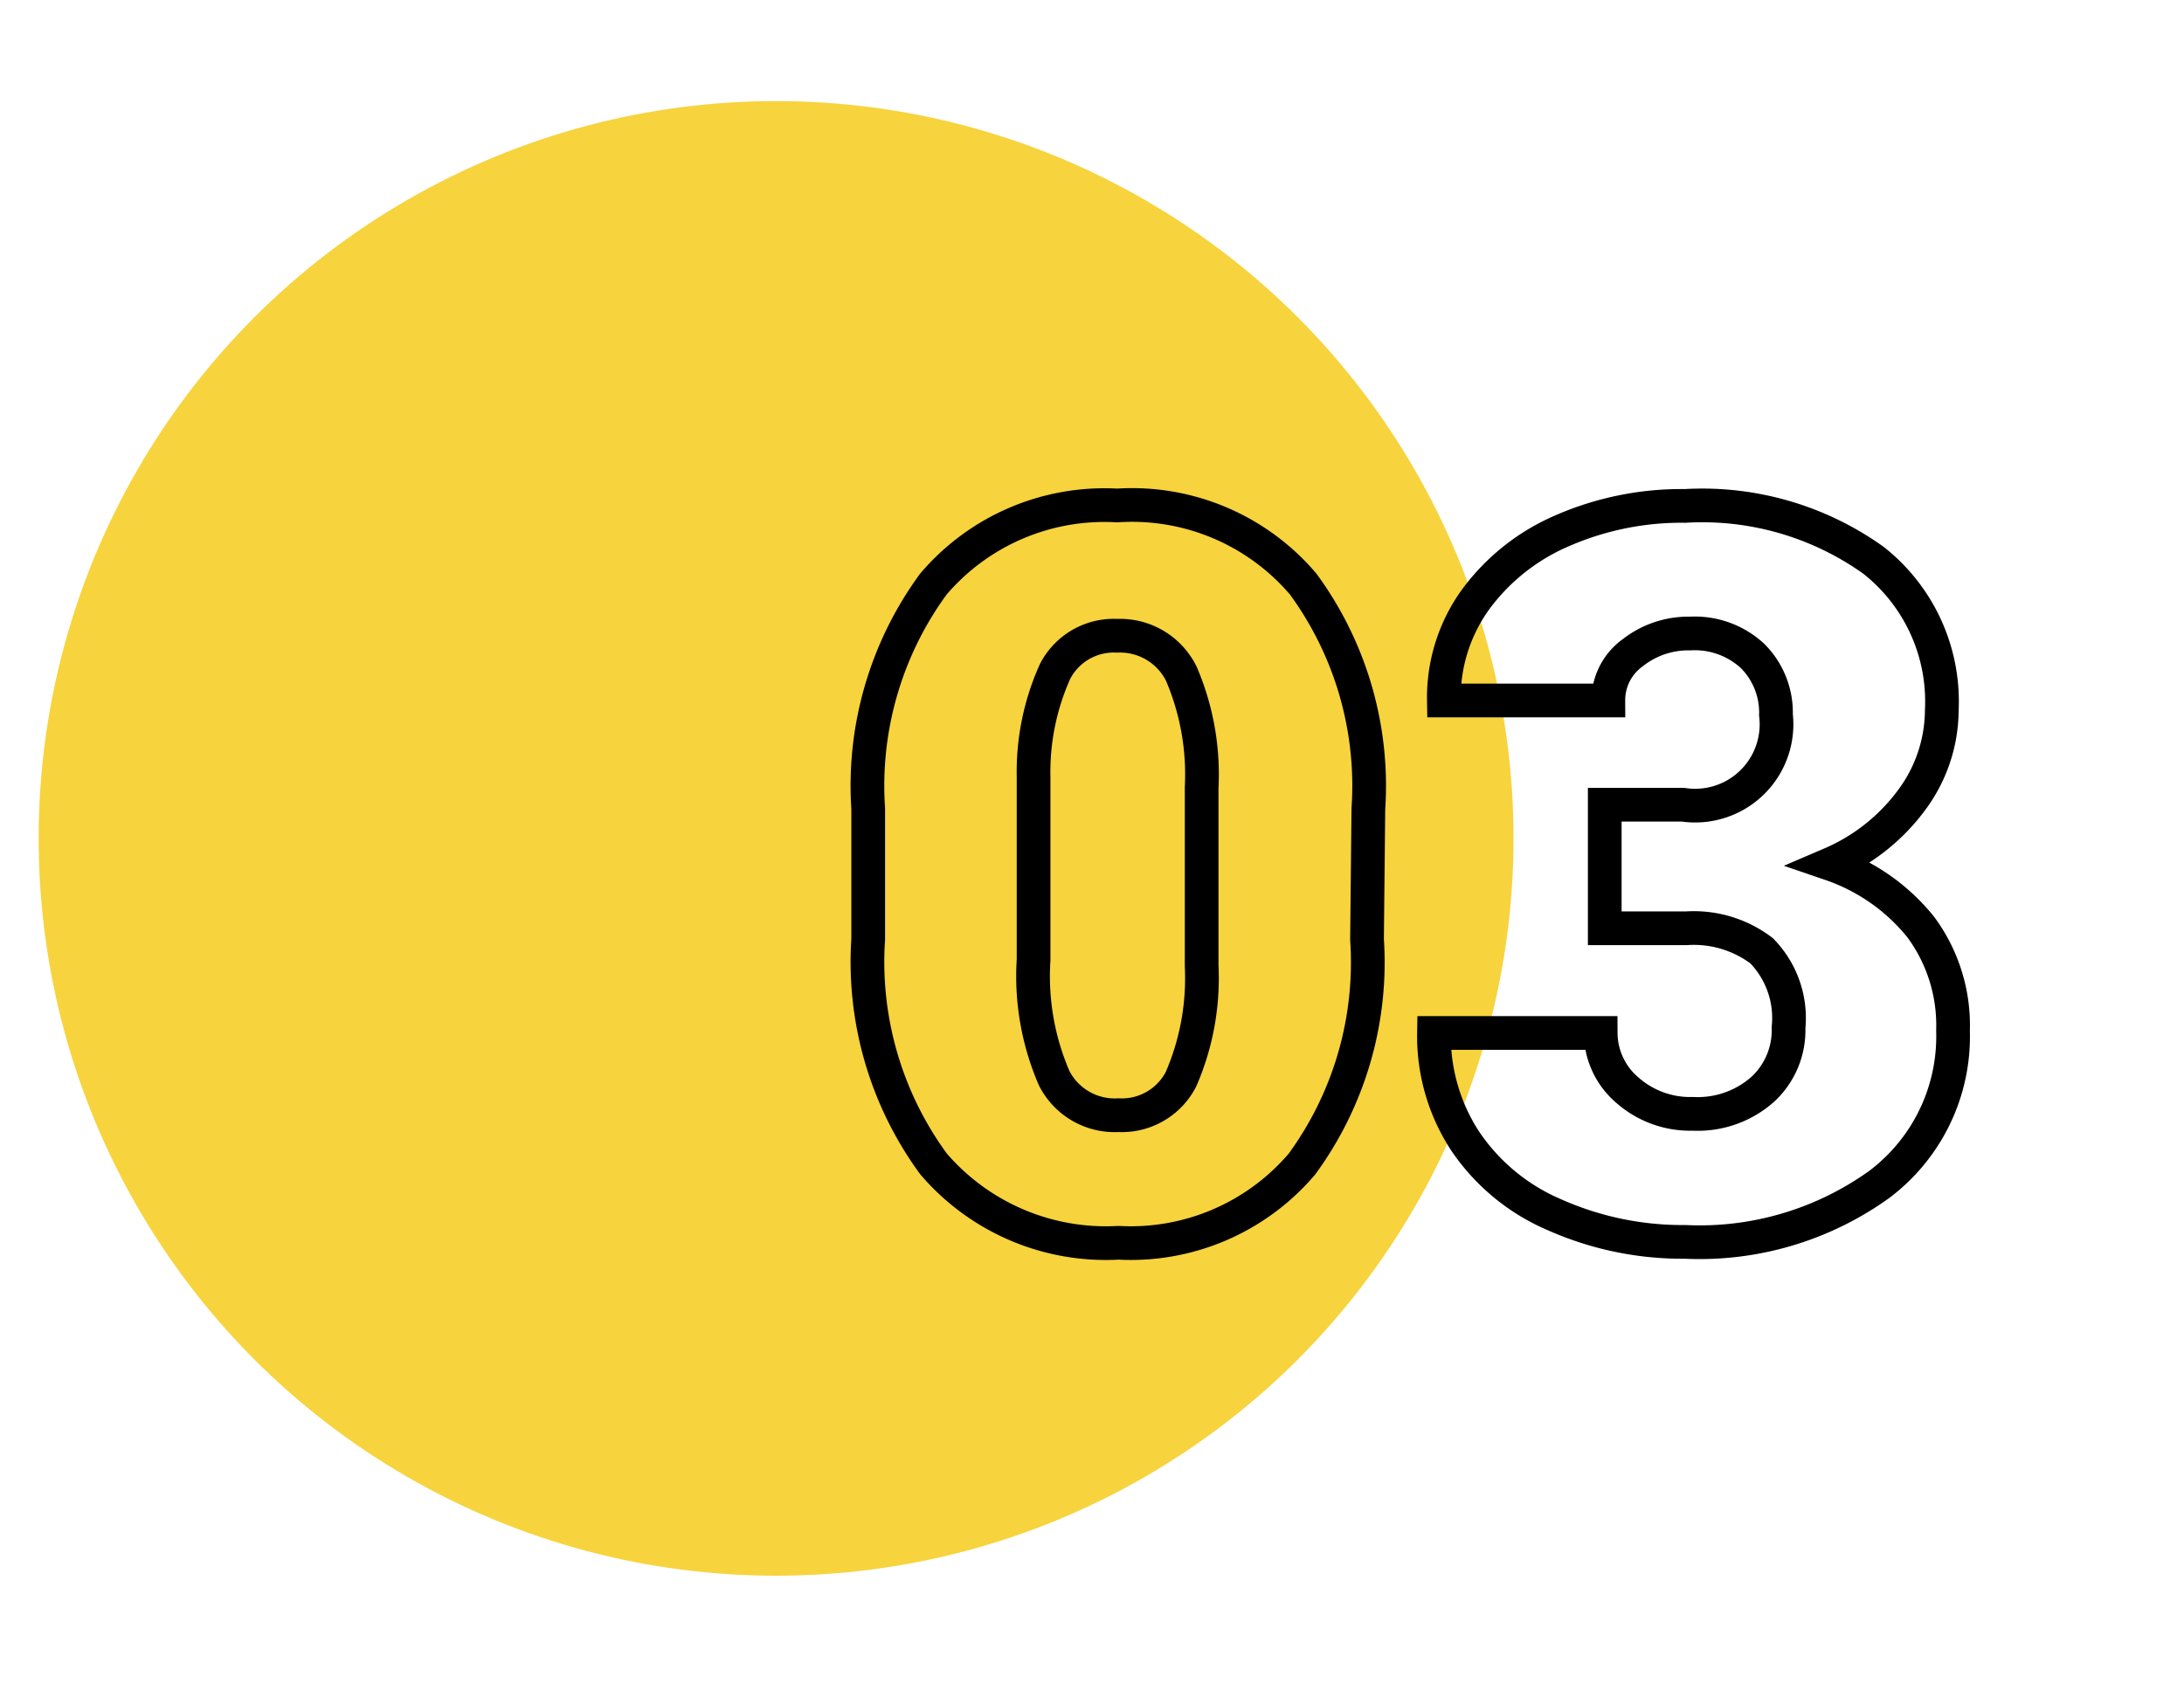
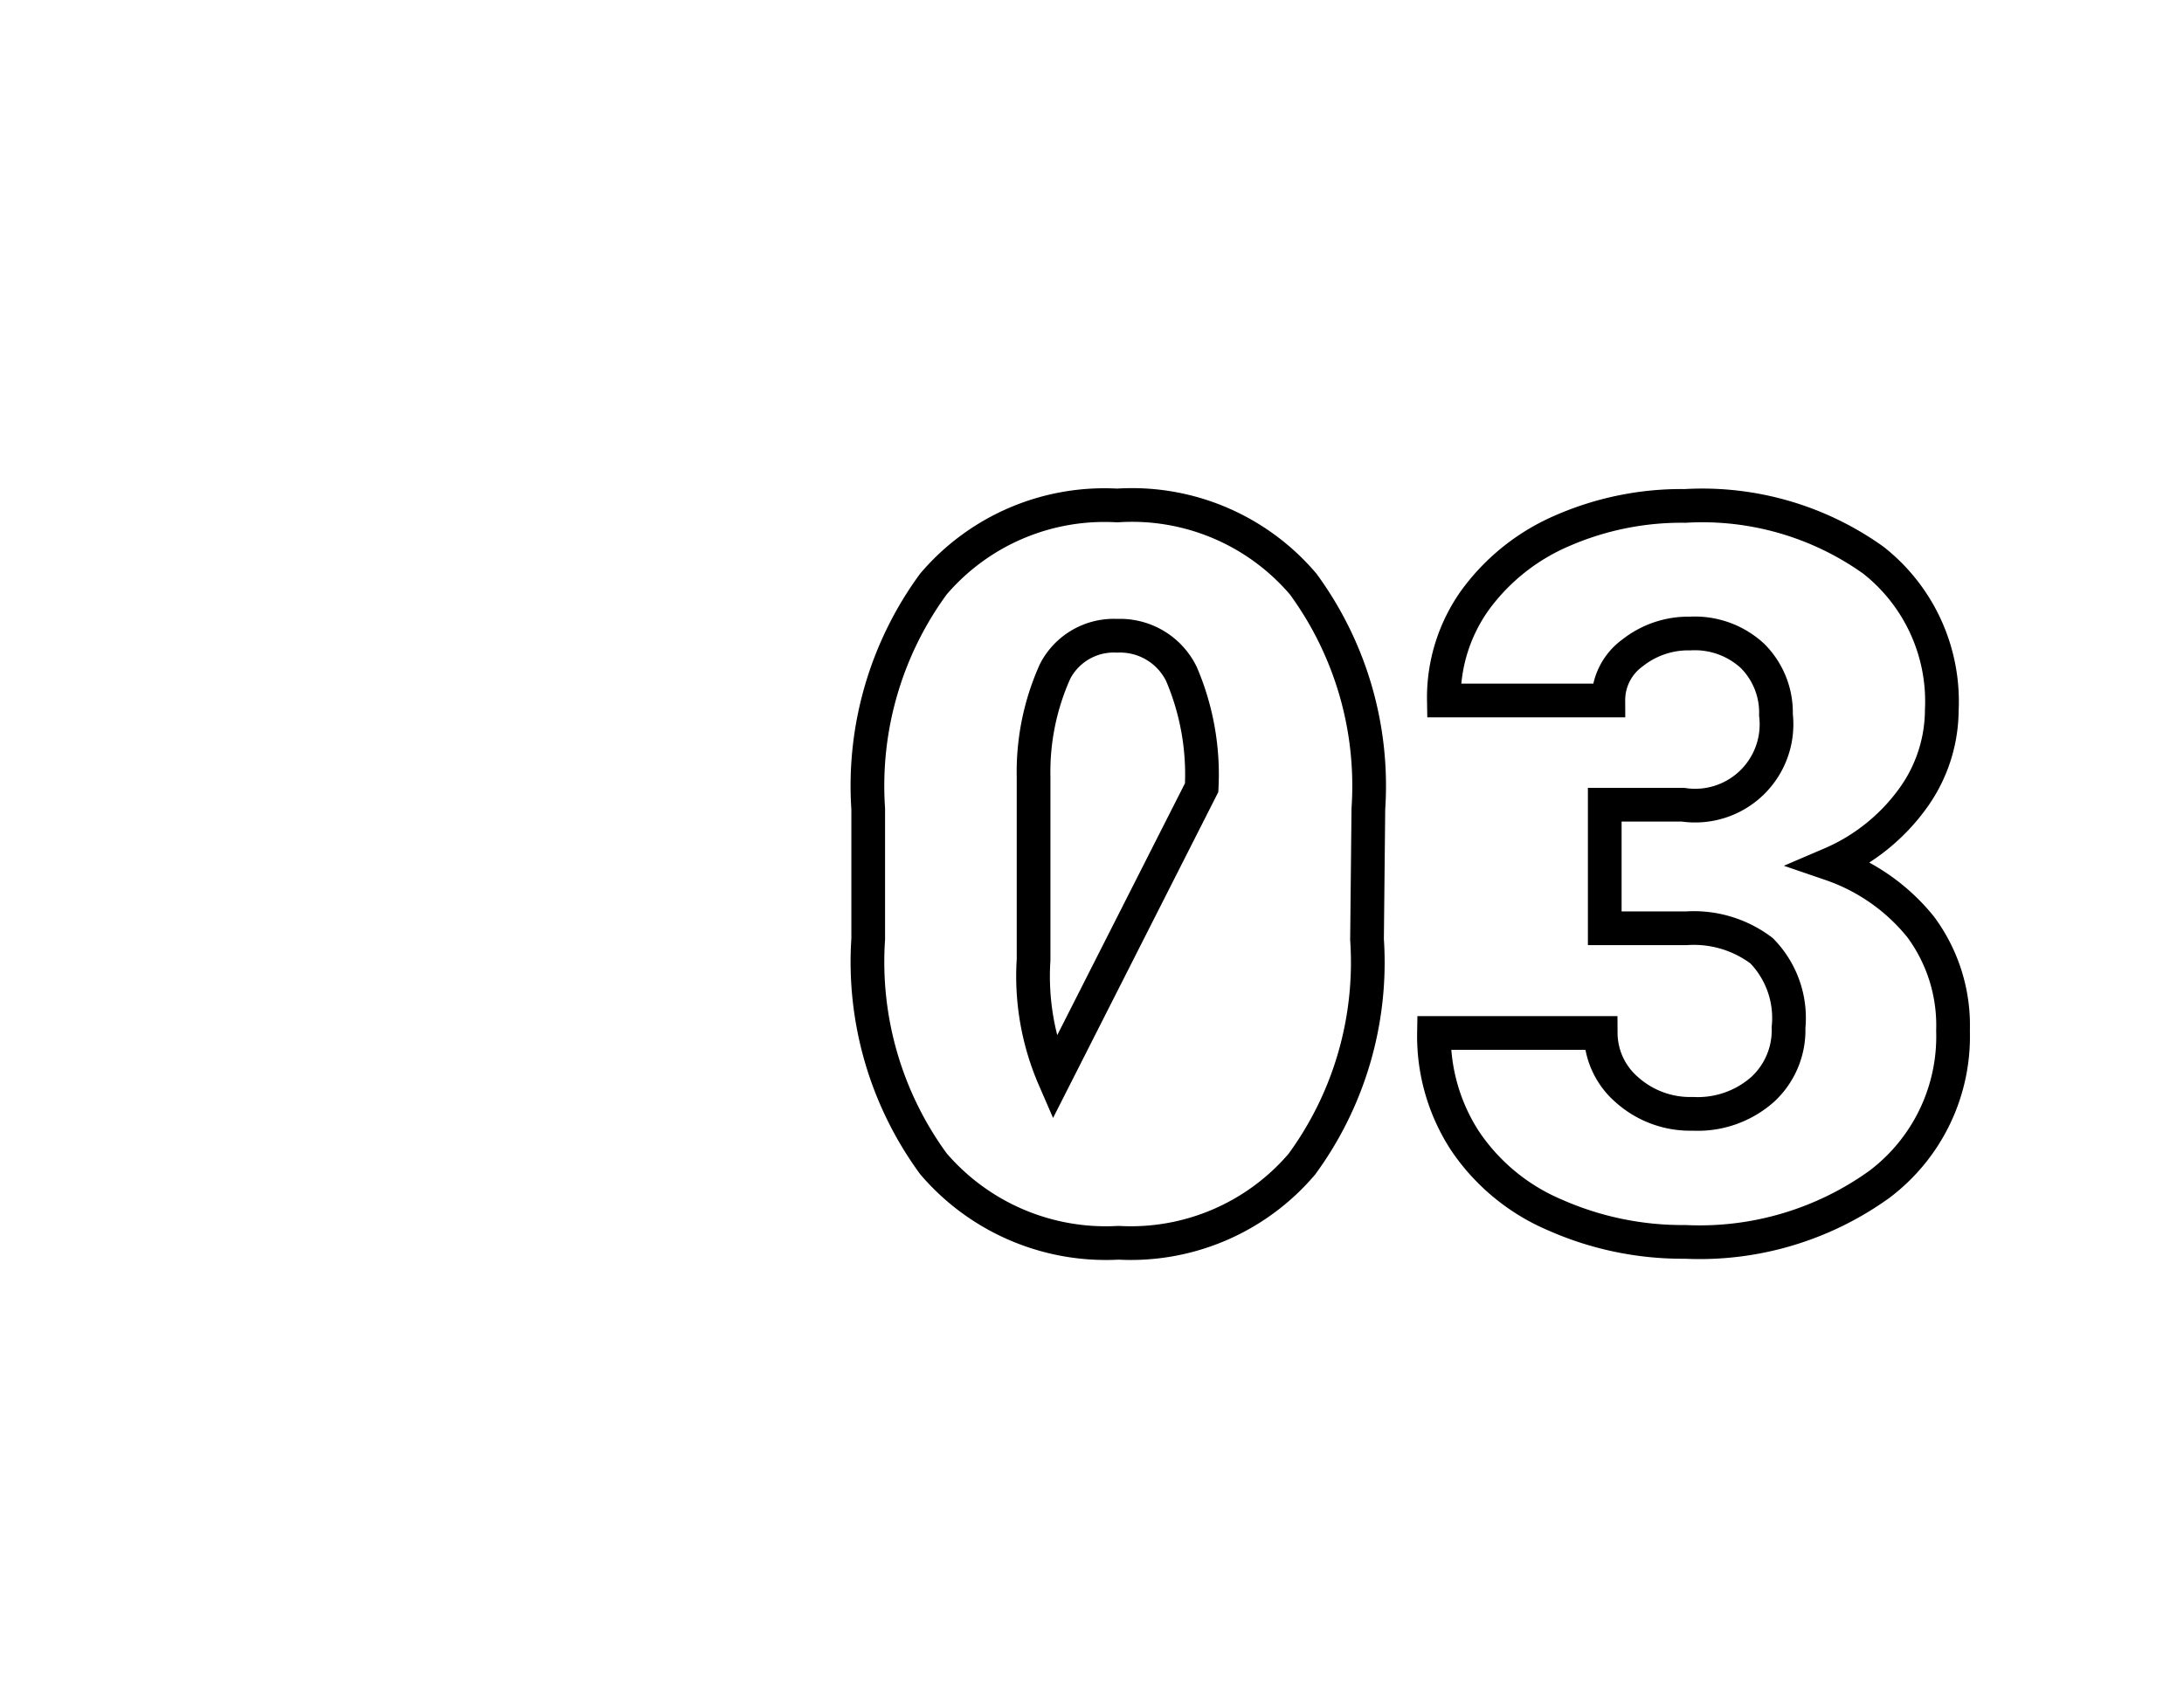
<svg xmlns="http://www.w3.org/2000/svg" id="Layer_1" data-name="Layer 1" viewBox="0 0 48.6 37.64">
  <defs>
    <style>.cls-1{fill:#f7d33d;}.cls-2{fill:none;stroke:#000;stroke-width:0.75px;}</style>
  </defs>
-   <circle class="cls-1" cx="17.27" cy="18.66" r="16.41" />
-   <path class="cls-2" d="M30.42,20.91a7.6,7.6,0,0,1-1.45,5,5,5,0,0,1-4.08,1.75,5.05,5.05,0,0,1-4.12-1.76,7.61,7.61,0,0,1-1.45-5V18a7.6,7.6,0,0,1,1.45-5,5,5,0,0,1,4.09-1.75A5,5,0,0,1,29,13a7.6,7.6,0,0,1,1.45,5Zm-3.68-3.38A5.69,5.69,0,0,0,26.29,15a1.52,1.52,0,0,0-1.43-.85,1.47,1.47,0,0,0-1.38.79A5.45,5.45,0,0,0,23,17.29v4.07A5.71,5.71,0,0,0,23.46,24a1.51,1.51,0,0,0,1.43.82,1.48,1.48,0,0,0,1.39-.8,5.64,5.64,0,0,0,.46-2.52Z" />
+   <path class="cls-2" d="M30.42,20.91a7.6,7.6,0,0,1-1.45,5,5,5,0,0,1-4.08,1.75,5.05,5.05,0,0,1-4.12-1.76,7.61,7.61,0,0,1-1.45-5V18a7.6,7.6,0,0,1,1.45-5,5,5,0,0,1,4.09-1.75A5,5,0,0,1,29,13a7.6,7.6,0,0,1,1.45,5Zm-3.68-3.38A5.69,5.69,0,0,0,26.29,15a1.52,1.52,0,0,0-1.43-.85,1.47,1.47,0,0,0-1.38.79A5.45,5.45,0,0,0,23,17.29v4.07A5.71,5.71,0,0,0,23.46,24Z" />
  <path class="cls-2" d="M35.71,17.91h1.74a1.81,1.81,0,0,0,2.07-2A1.78,1.78,0,0,0,39,14.6a1.89,1.89,0,0,0-1.39-.5,2,2,0,0,0-1.28.43,1.3,1.3,0,0,0-.54,1.06H32.13a3.73,3.73,0,0,1,.7-2.24,4.68,4.68,0,0,1,1.94-1.54,6.63,6.63,0,0,1,2.73-.55,6.55,6.55,0,0,1,4.19,1.21,4,4,0,0,1,1.52,3.34,3.37,3.37,0,0,1-.63,1.94,4.38,4.38,0,0,1-1.84,1.48,4.4,4.4,0,0,1,2,1.4,3.68,3.68,0,0,1,.72,2.31,4.12,4.12,0,0,1-1.64,3.42,6.85,6.85,0,0,1-4.32,1.28,7,7,0,0,1-2.9-.6,4.55,4.55,0,0,1-2-1.65,4.27,4.27,0,0,1-.69-2.4h3.71a1.68,1.68,0,0,0,.59,1.27,2.11,2.11,0,0,0,1.46.53,2.18,2.18,0,0,0,1.55-.54,1.79,1.79,0,0,0,.58-1.38,2.14,2.14,0,0,0-.6-1.71,2.5,2.5,0,0,0-1.67-.5H35.71Z" />
</svg>